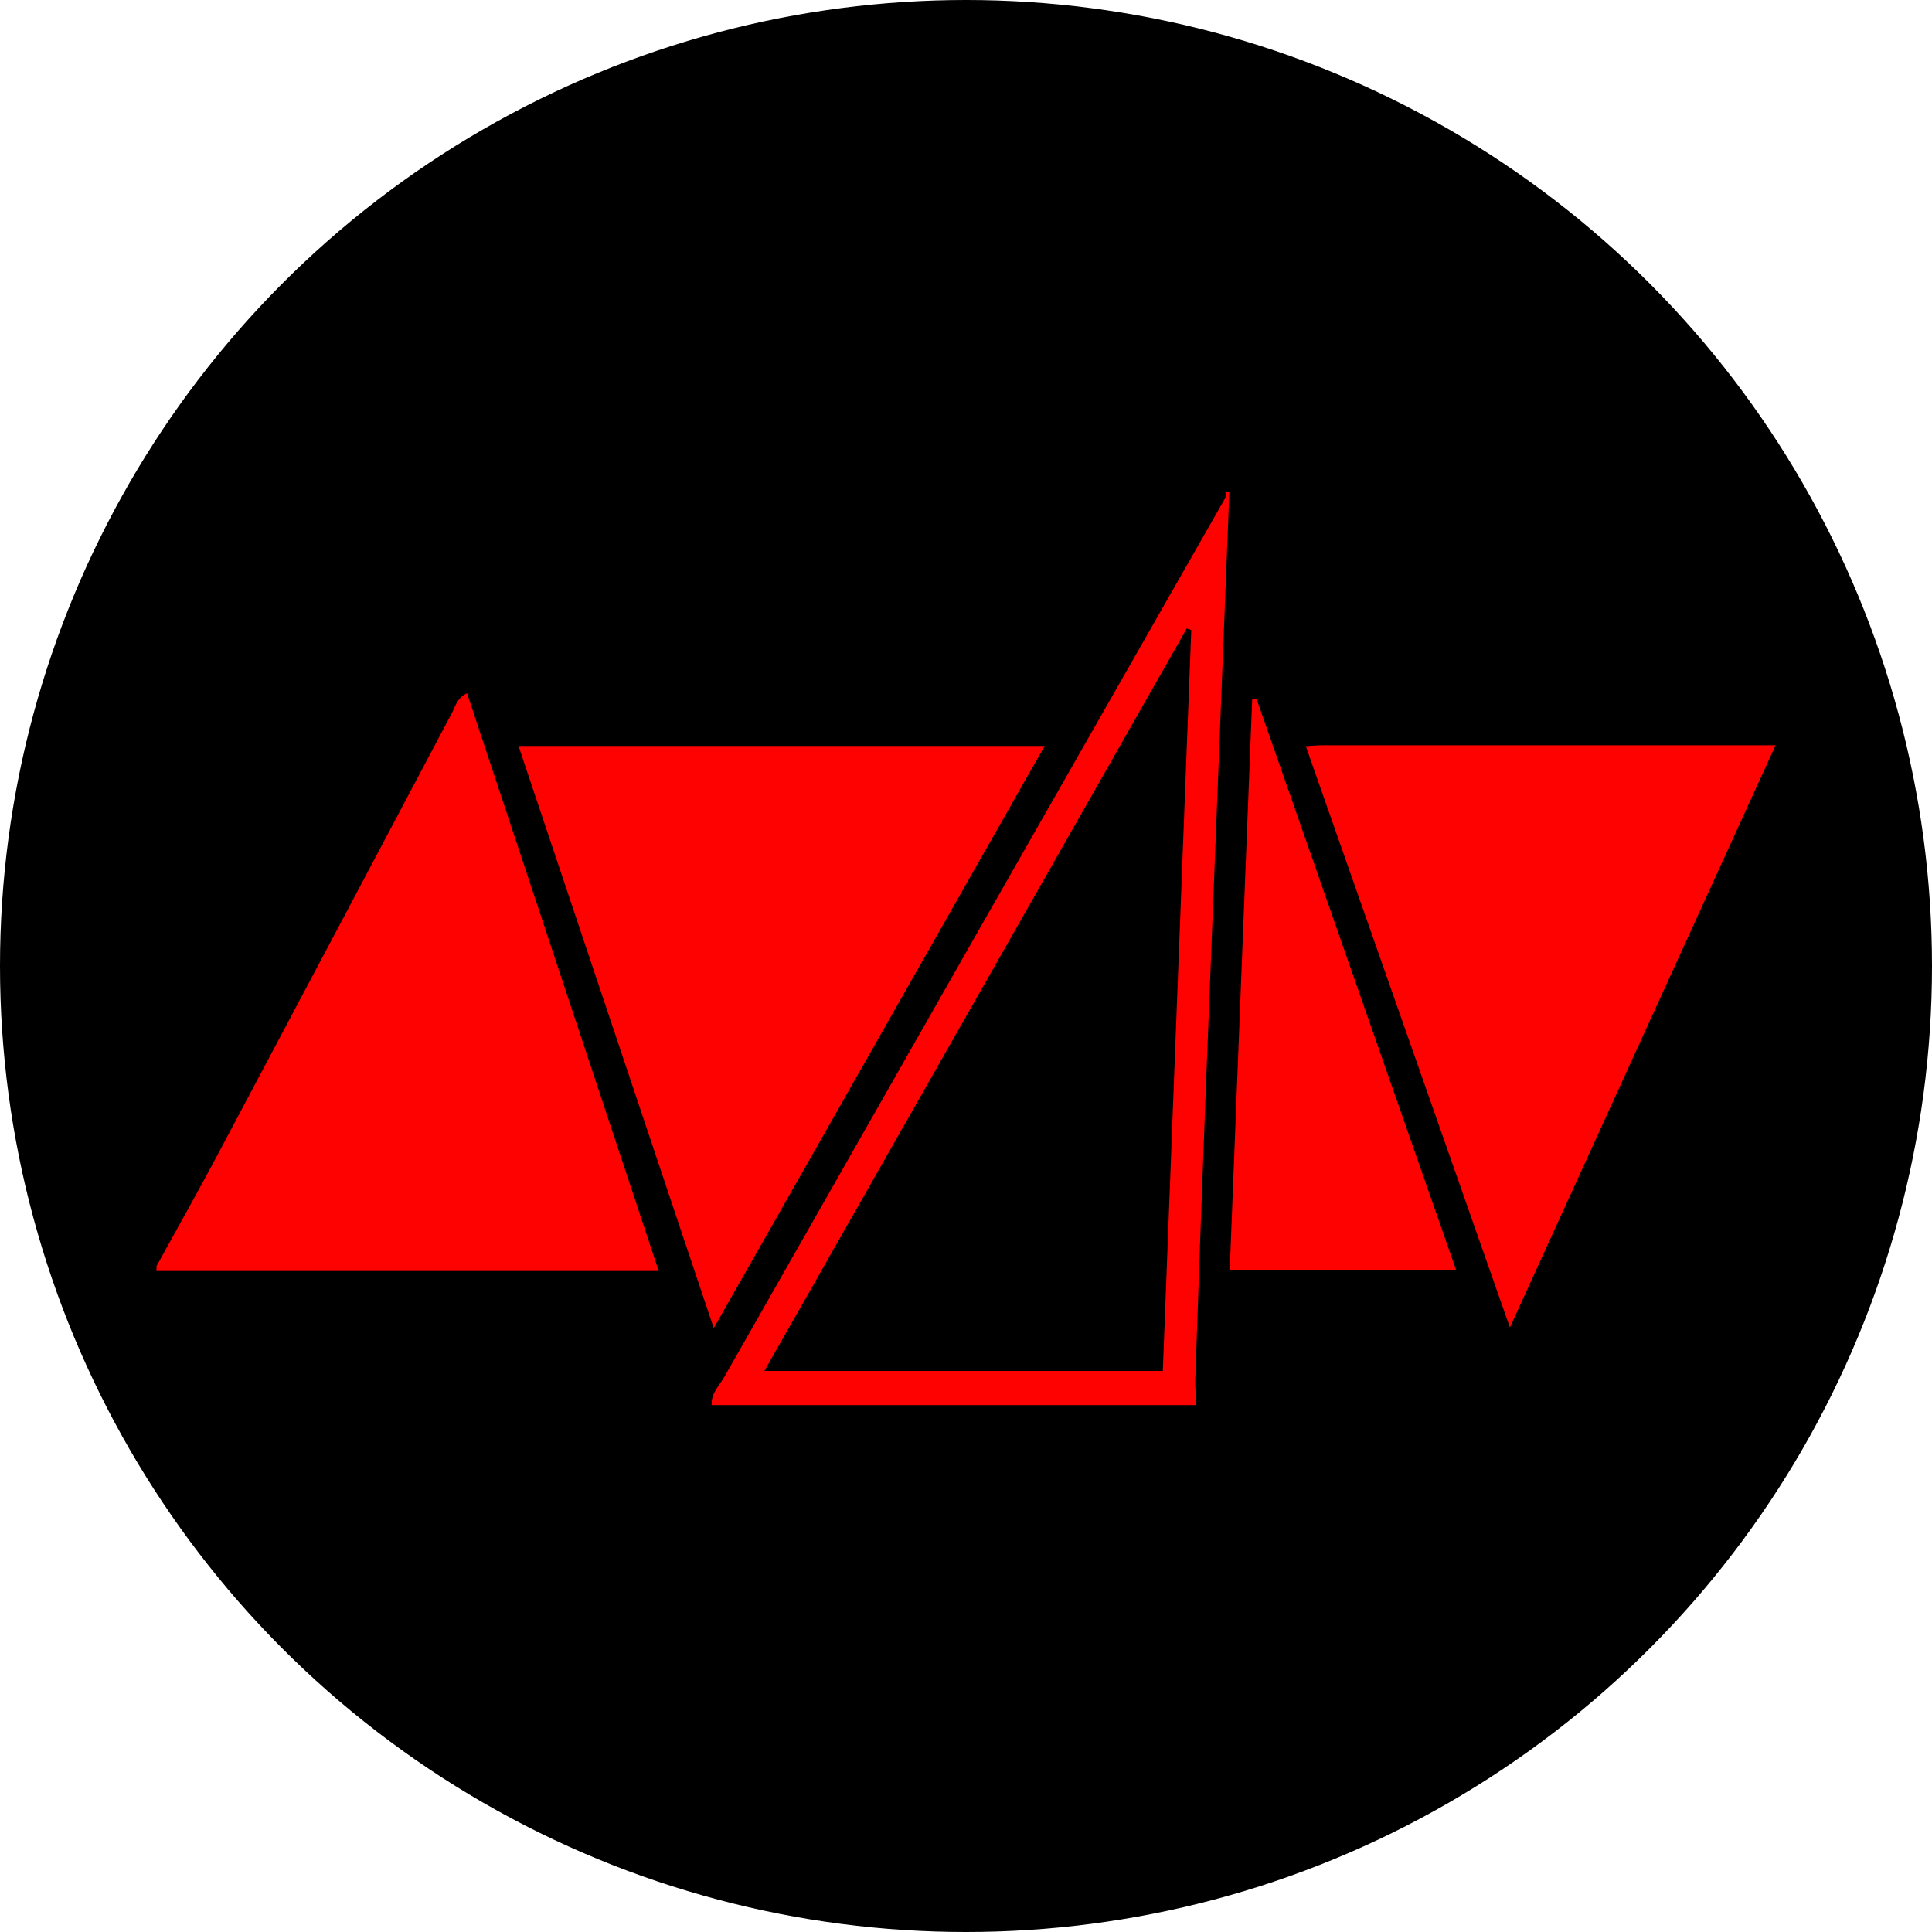
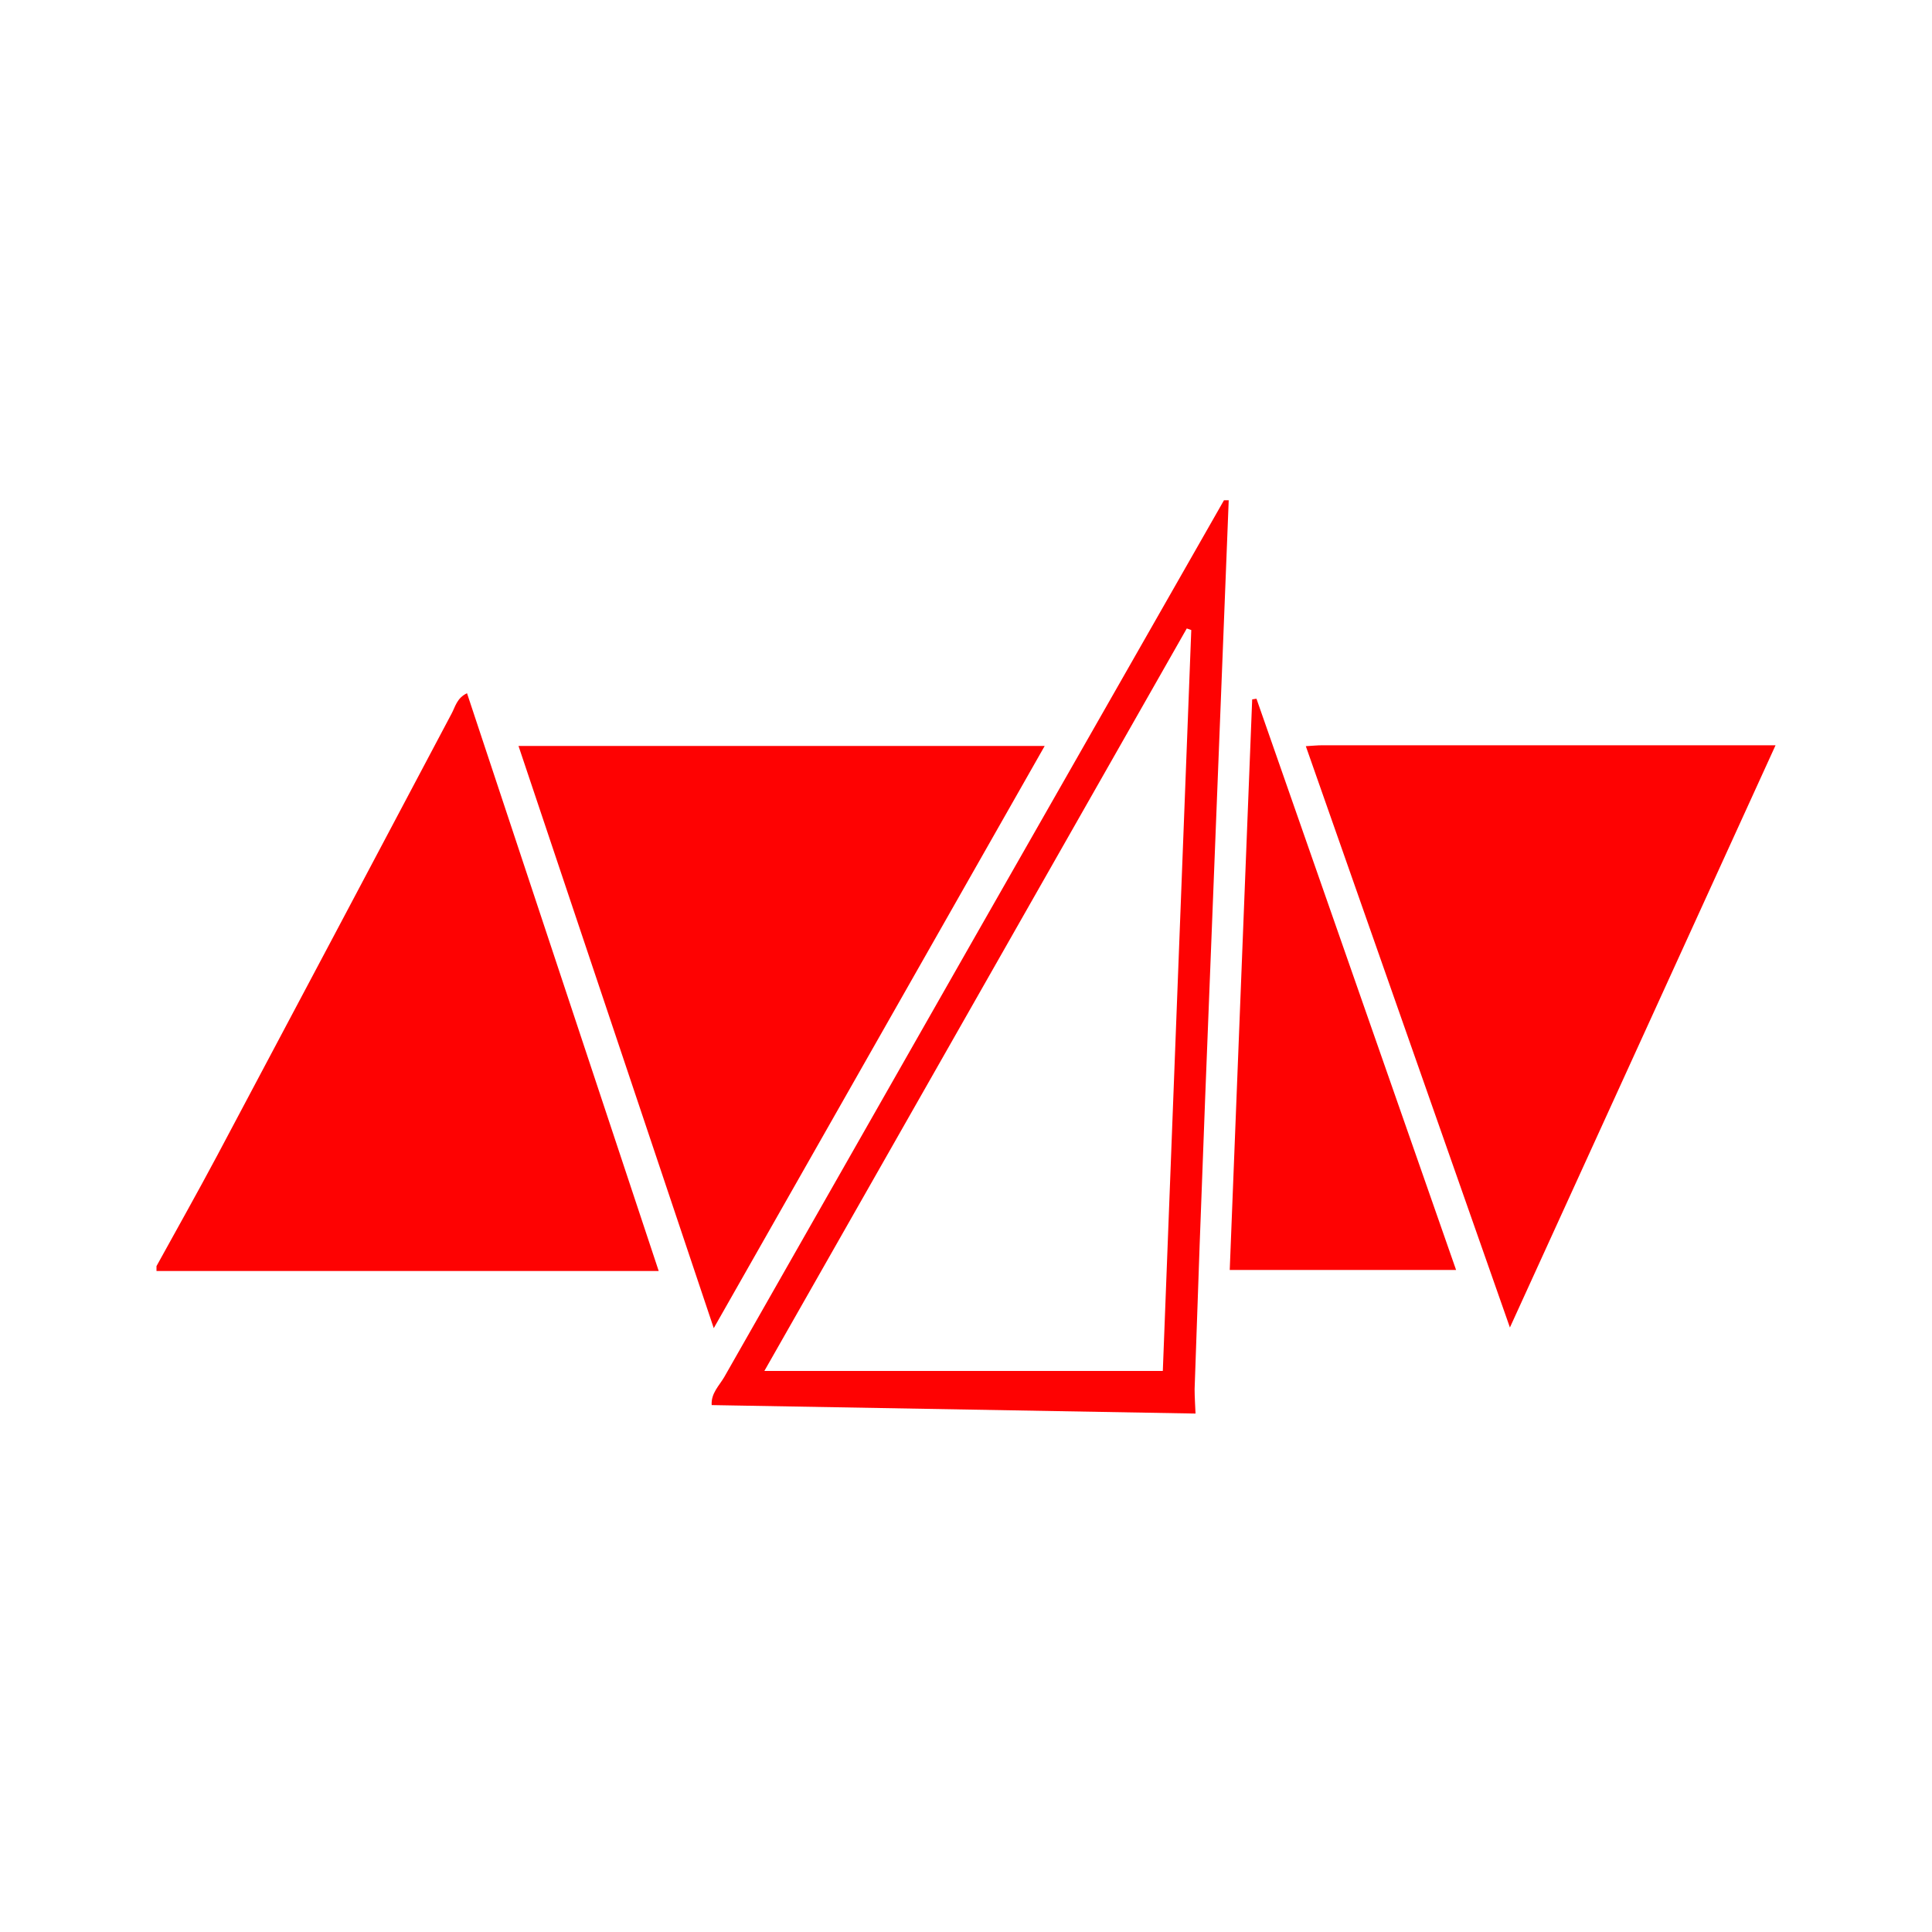
<svg xmlns="http://www.w3.org/2000/svg" width="55" height="55" fill="none">
-   <circle cx="27.5" cy="27.5" r="27.5" fill="#000" />
-   <path fill="#FE0202" d="M29.74 21.236c-3.156 5.552-6.256 11.003-9.421 16.574-1.873-5.582-3.707-11.05-5.558-16.574zM41.452 36.154h-6.444l.639-16.244.122-.019zM37.174 21.242c.221-.013.333-.025.444-.025h12.928l-7.562 16.574zM20.26 40c-.023-.335.215-.552.36-.802q7.102-12.483 14.224-24.957c.047-.083.1-.154.018-.241h.135l-.672 17.052q-.16 4.125-.299 8.251c0 .232.017.465.026.697zm13.653-22.064-.128-.045L21.76 39.028h11.343zM4.455 36.044c.58-1.053 1.17-2.1 1.736-3.163q3.337-6.279 6.667-12.57c.102-.188.147-.44.437-.576l5.457 16.448H4.455z" />
+   <path fill="#FE0202" d="M29.74 21.236c-3.156 5.552-6.256 11.003-9.421 16.574-1.873-5.582-3.707-11.05-5.558-16.574zM41.452 36.154h-6.444l.639-16.244.122-.019zM37.174 21.242c.221-.013.333-.025.444-.025h12.928l-7.562 16.574zM20.26 40c-.023-.335.215-.552.36-.802q7.102-12.483 14.224-24.957h.135l-.672 17.052q-.16 4.125-.299 8.251c0 .232.017.465.026.697zm13.653-22.064-.128-.045L21.76 39.028h11.343zM4.455 36.044c.58-1.053 1.17-2.1 1.736-3.163q3.337-6.279 6.667-12.57c.102-.188.147-.44.437-.576l5.457 16.448H4.455z" />
</svg>